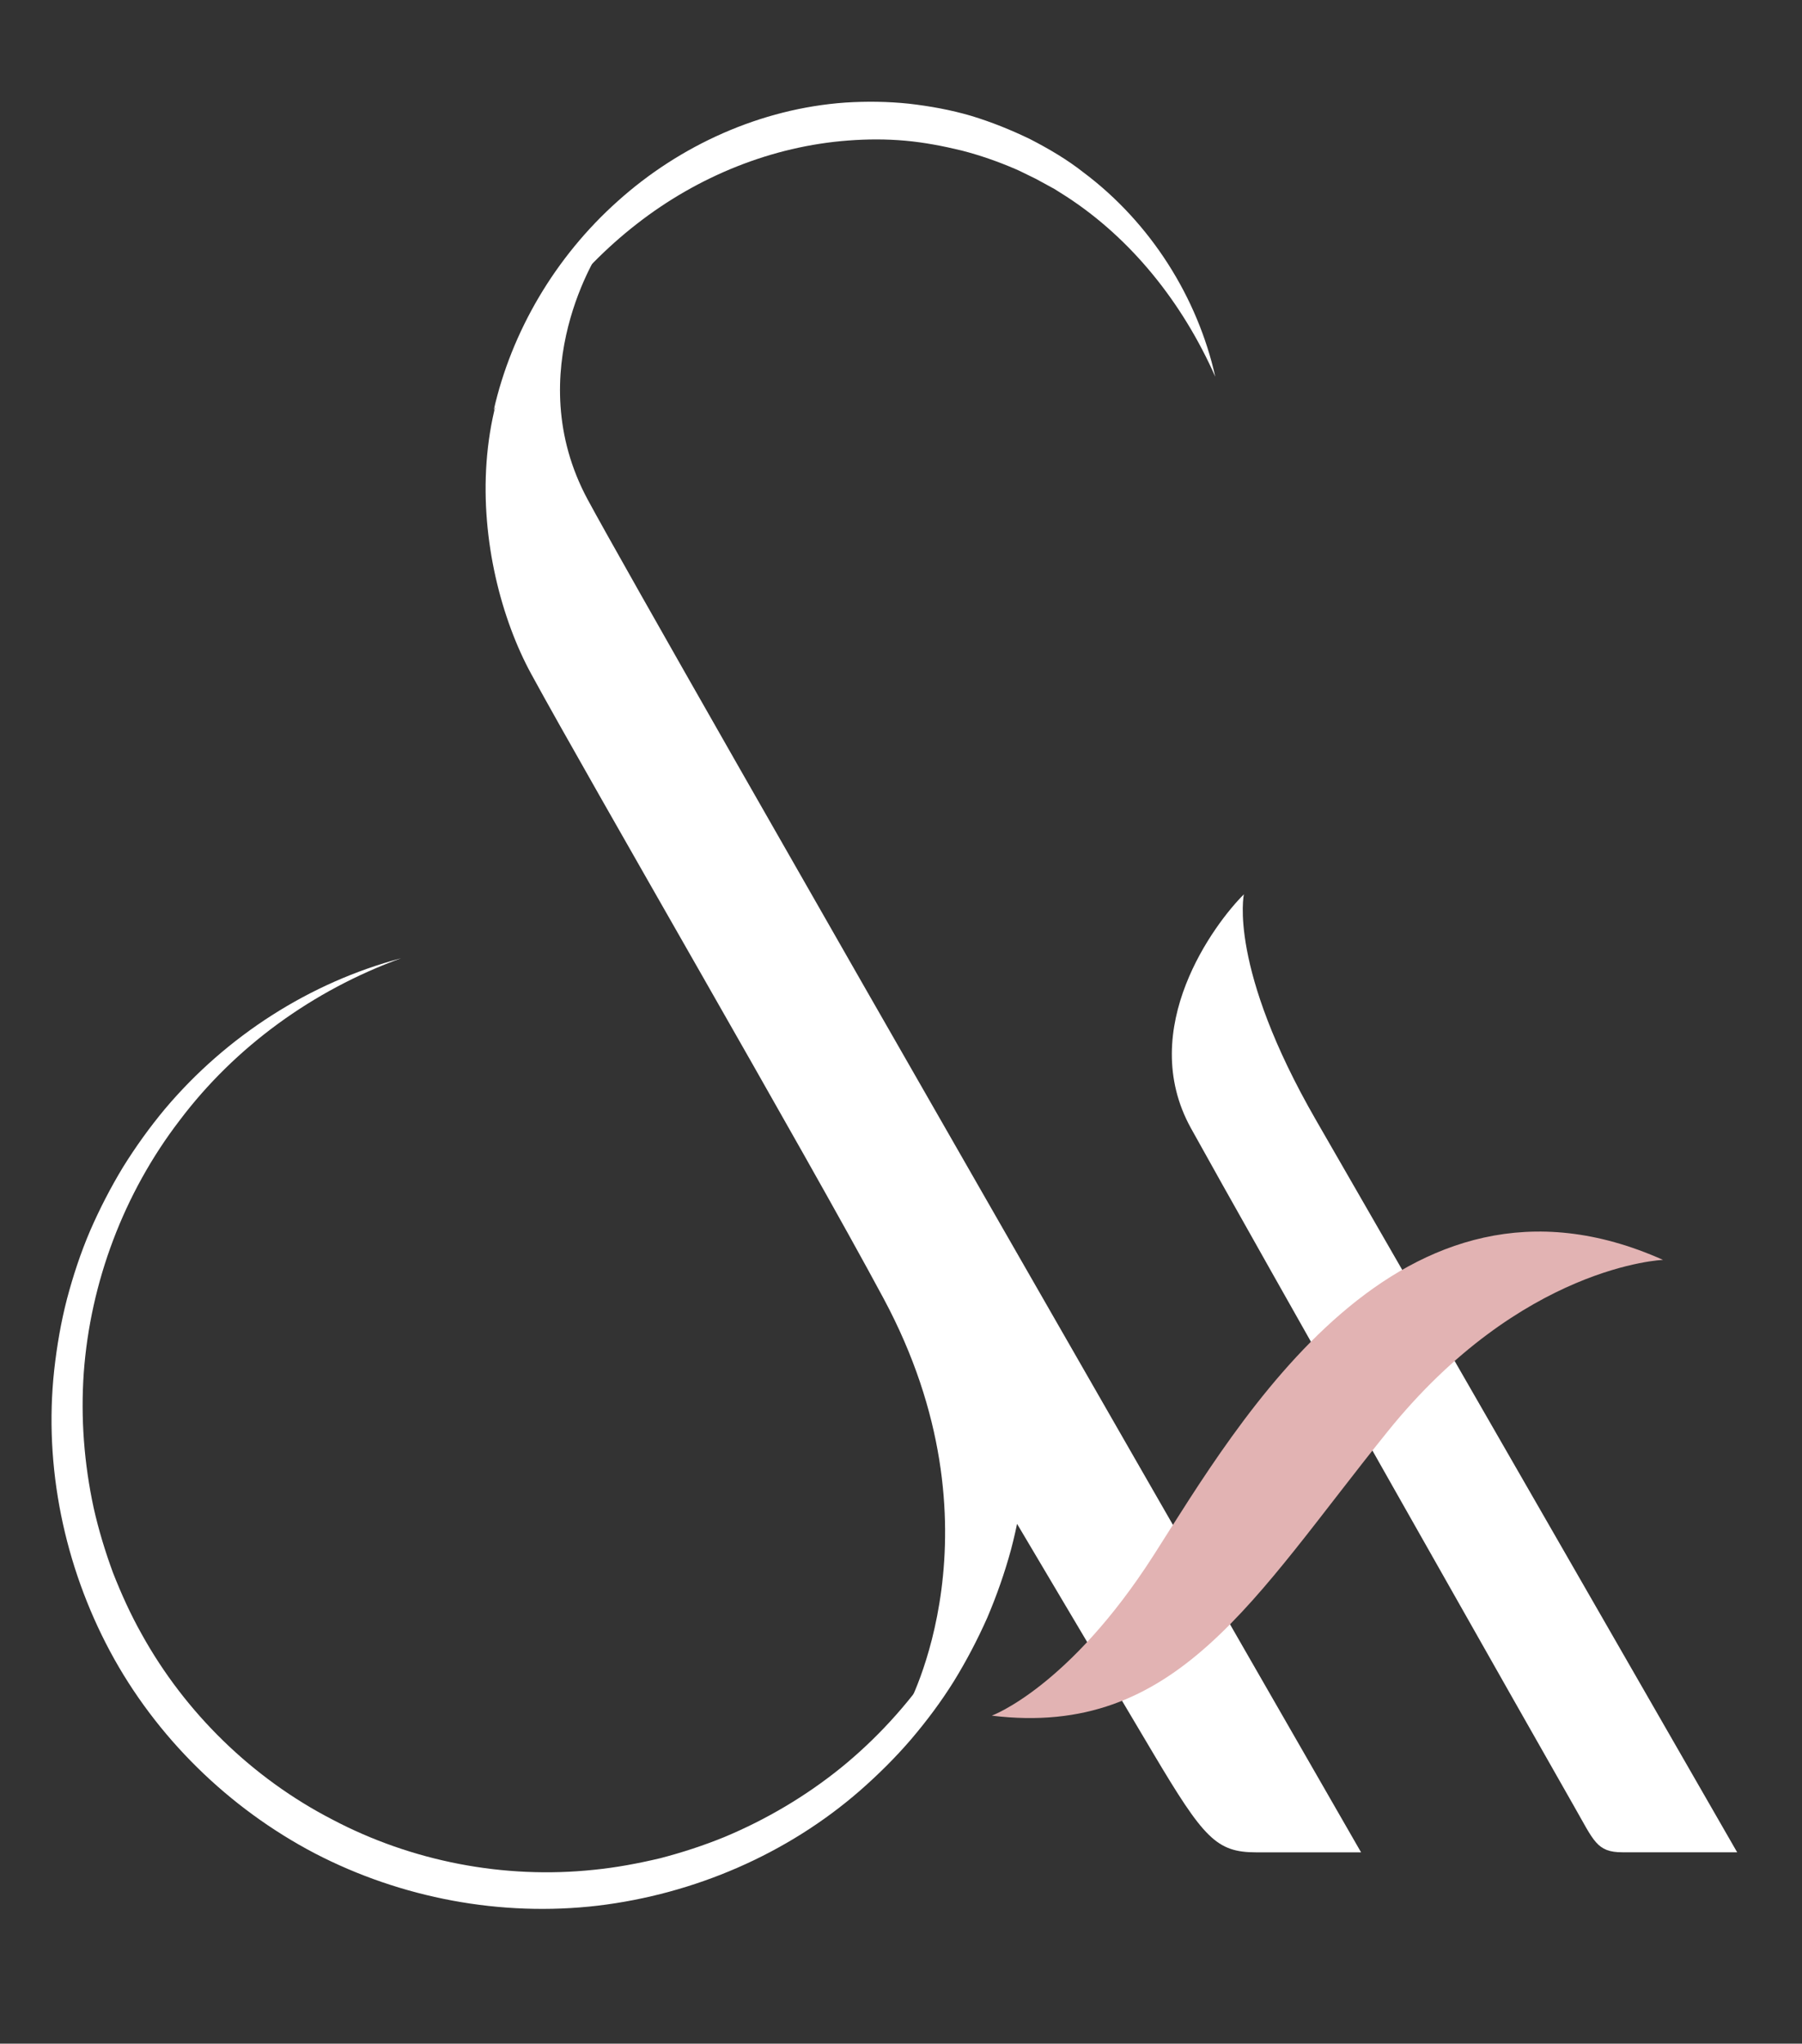
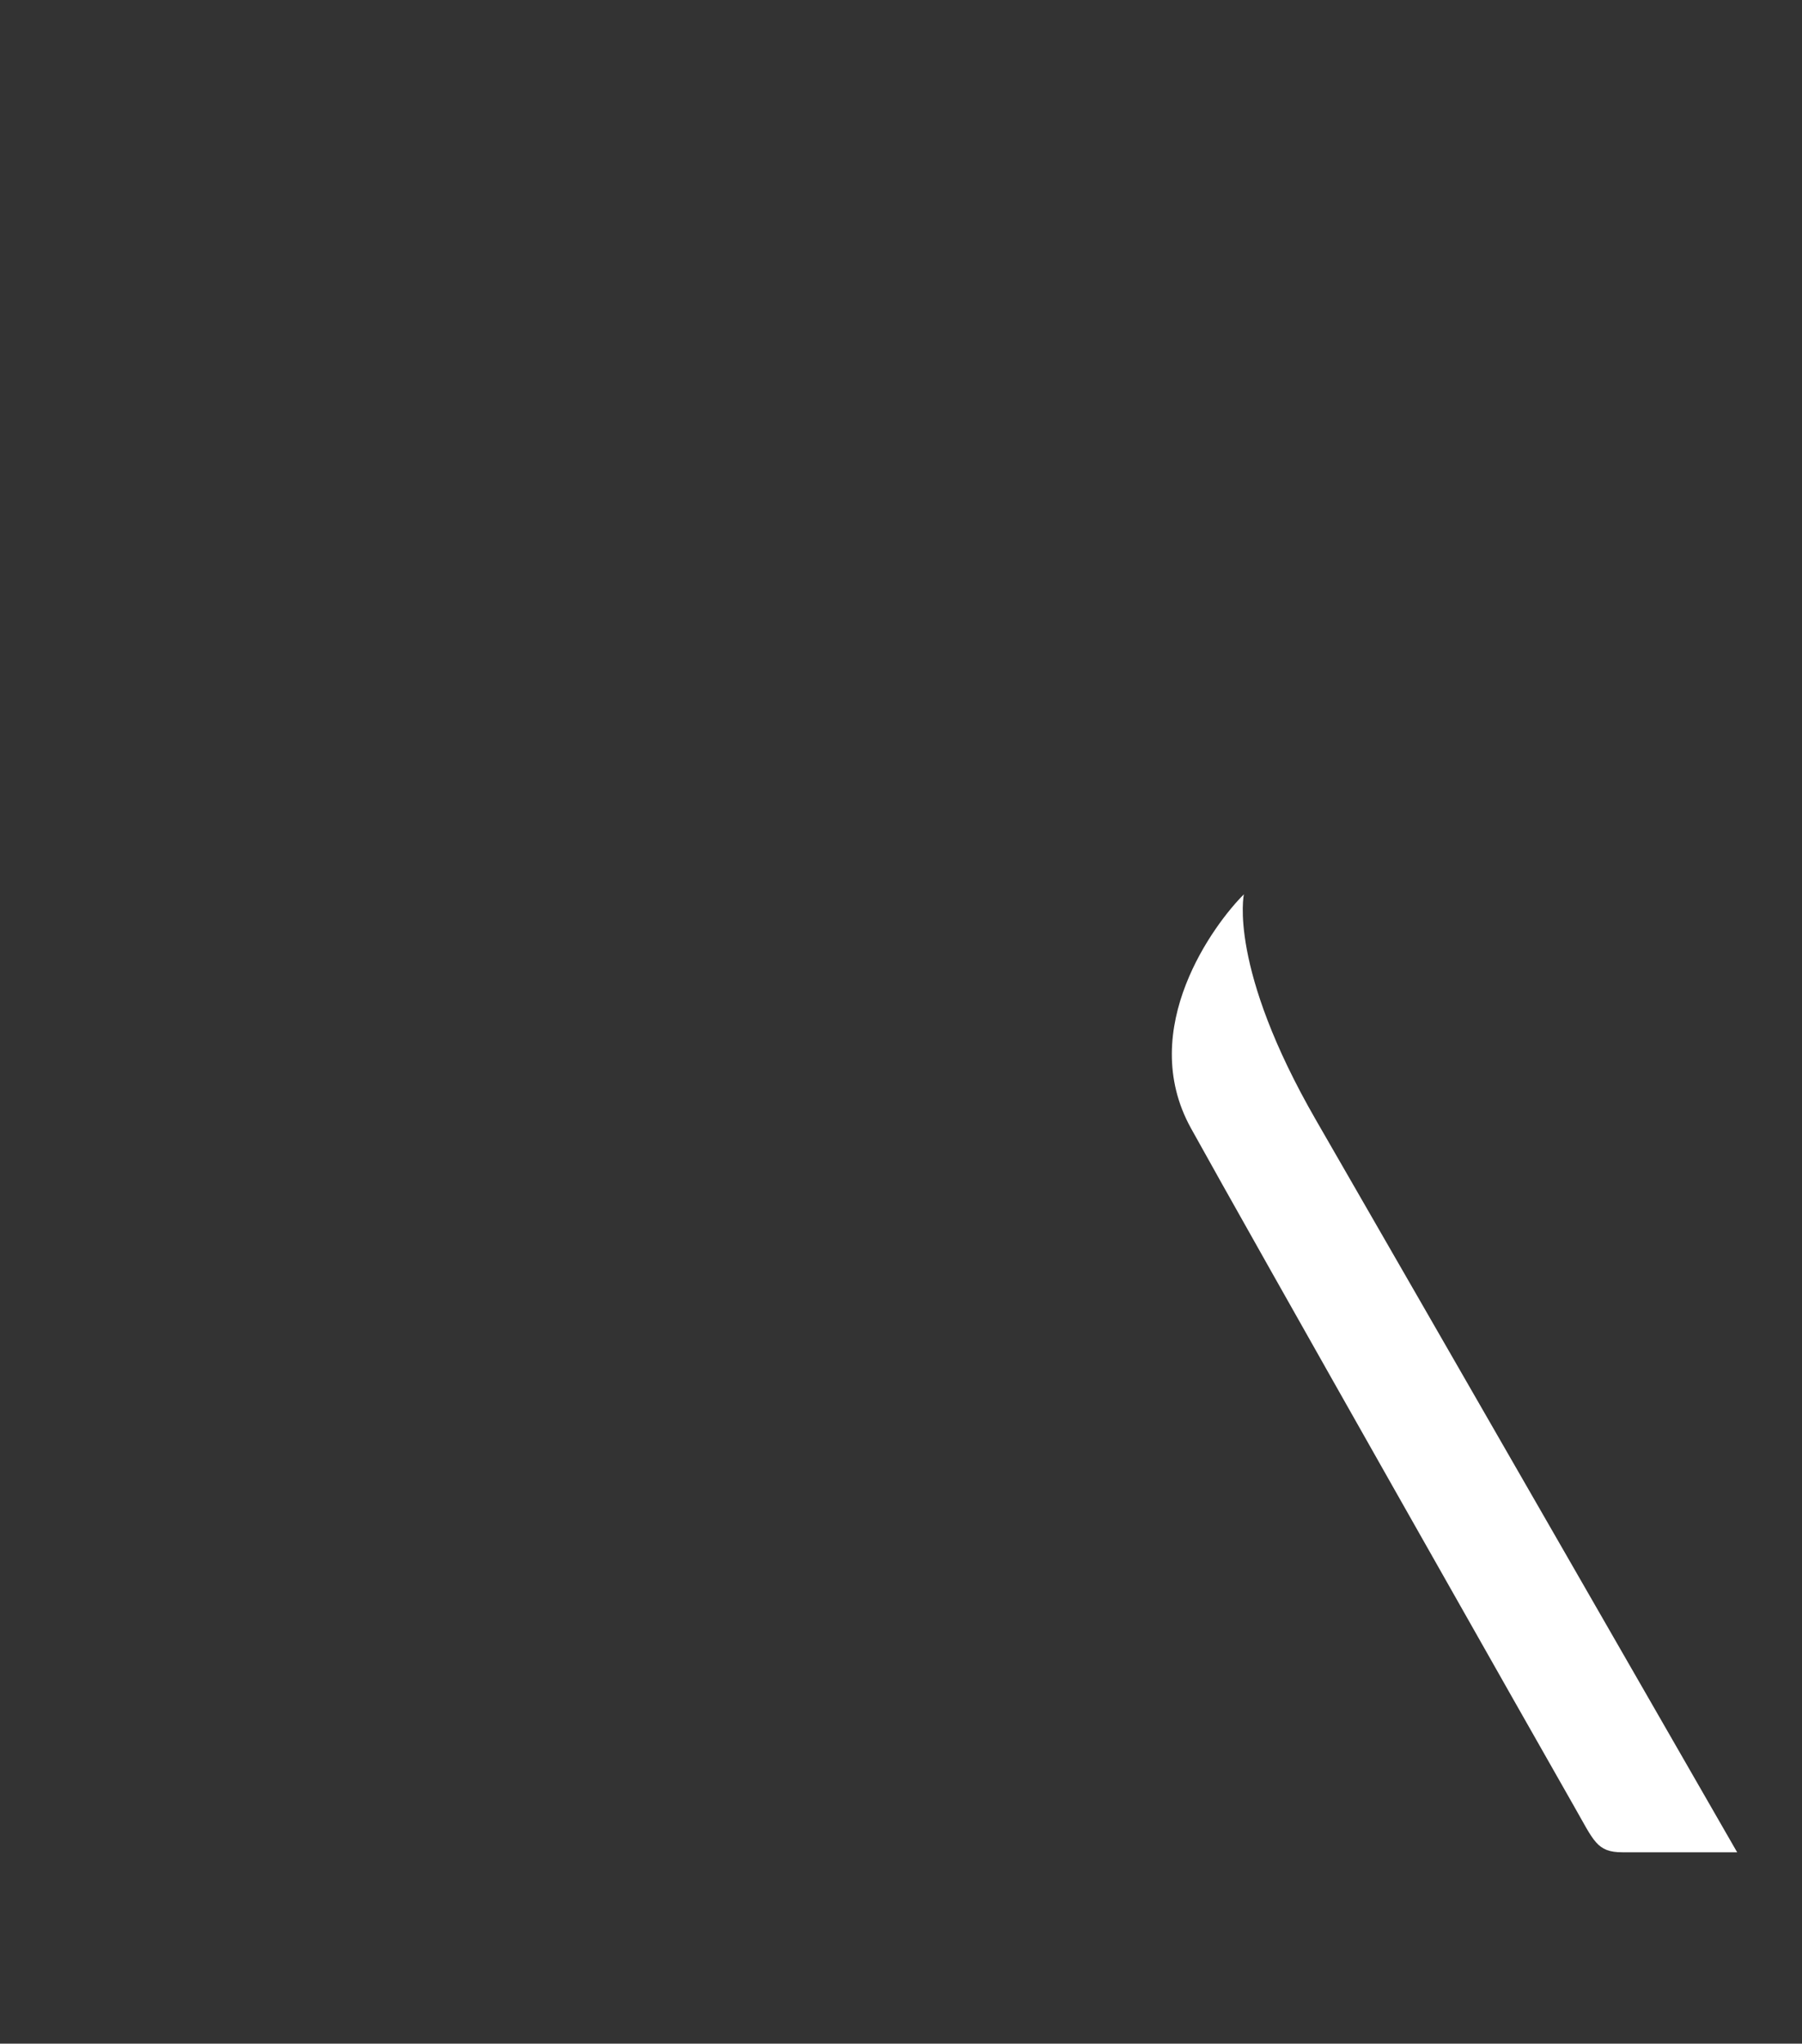
<svg xmlns="http://www.w3.org/2000/svg" version="1.1" id="Layer_1" x="0px" y="0px" viewBox="0 0 284 322" style="enable-background:new 0 0 284 322;" xml:space="preserve">
  <rect x="0" y="0" width="284" height="322" fill="#333333" stroke="none" />
  <style type="text/css">
	.st0{fill:#FFFFFF;}
	.st1{fill:#E2B3B3;}
</style>
  <g>
    <g>
-       <path class="st0" d="M63.2,150.99c-13.89,5.04-26.17,13.96-34.89,25.54c-8.82,11.5-14.07,25.52-15.11,39.78    c-0.5,7.14,0.06,14.31,1.56,21.27c0.78,3.48,1.82,6.89,3.05,10.23c1.3,3.31,2.77,6.56,4.51,9.65    c6.88,12.43,17.47,22.74,30.08,29.24c12.55,6.61,27.07,9.4,41.19,7.91c3.54-0.35,7.03-1.01,10.49-1.83c3.44-0.9,6.83-2,10.13-3.35    c6.57-2.75,12.77-6.41,18.33-10.9c11.1-9.02,19.58-21.36,23.96-35.17c4.49-13.78,4.77-28.95,0.96-43.23    c5.1,13.89,5.74,29.5,1.87,44.06c-0.99,3.63-2.24,7.19-3.72,10.67c-1.53,3.45-3.29,6.81-5.27,10.03c-2,3.21-4.28,6.26-6.74,9.15    c-2.47,2.88-5.18,5.56-8.04,8.07c-11.49,10.03-26.15,16.33-41.35,18.15c-15.23,1.79-30.97-1.17-44.59-8.24    c-13.59-7.12-25.04-18.32-32.28-31.84c-7.22-13.5-10.44-29.12-8.8-44.28c0.42-3.78,1.06-7.54,2.01-11.21    c0.97-3.67,2.16-7.28,3.65-10.76c1.51-3.47,3.25-6.84,5.21-10.07c2-3.21,4.2-6.27,6.61-9.16C35.73,163.19,48.9,154.77,63.2,150.99    z" />
-     </g>
+       </g>
    <g>
-       <path class="st0" d="M191.53,59.35c-5.16-11.64-13.18-21.69-23.41-28.35l-1.93-1.22l-2-1.09c-0.66-0.38-1.33-0.72-2.02-1.04    c-0.68-0.32-1.35-0.68-2.05-0.98c-2.78-1.2-5.63-2.2-8.55-2.95c-2.93-0.71-5.89-1.28-8.88-1.55c-2.99-0.27-6.01-0.26-9.01-0.03    c-12,0.9-23.68,5.62-33.34,13.16C90.66,42.83,83,53.03,77.8,64.67c2.81-12.45,9.72-24.2,19.55-32.97    c9.77-8.79,22.53-14.6,35.9-15.54c3.34-0.21,6.69-0.17,10.01,0.18c3.32,0.38,6.62,0.98,9.82,1.92c3.19,0.97,6.29,2.22,9.28,3.67    c2.95,1.52,5.83,3.21,8.43,5.26C181.41,35.16,188.74,46.91,191.53,59.35z" />
-     </g>
+       </g>
    <path class="st0" d="M196.04,140.91c0,0-2.53,11.49,11.39,35.62s66.35,115.32,66.35,115.32s-14.03,0-18.09,0s-4.48-1.79-7.61-7.24   s-51.71-91.13-60.39-106.86C179,162.03,191.47,145.44,196.04,140.91z" />
-     <path class="st0" d="M94.64,39.27c0,0-12.9,19.25-2.02,39.44s121.89,213.15,121.89,213.15s-10.21,0-16.51,0   c-6.3,0-8.29-2.22-16.24-15.59s-22.47-37.86-22.47-37.86s-4.12,19.59-16.39,30.77c0,0,15.79-28.36-3.64-64.58   c-12.31-22.95-46.25-81.34-55.56-98.45S70.65,56.67,94.64,39.27z" />
-     <path class="st1" d="M156.31,270.32c0,0,12.18-4.45,25.53-25.31c13.35-20.86,38.63-65.1,80.26-46.5c0,0-22.27,0.81-43.43,27.07   S185.51,273.89,156.31,270.32z" />
  </g>
</svg>